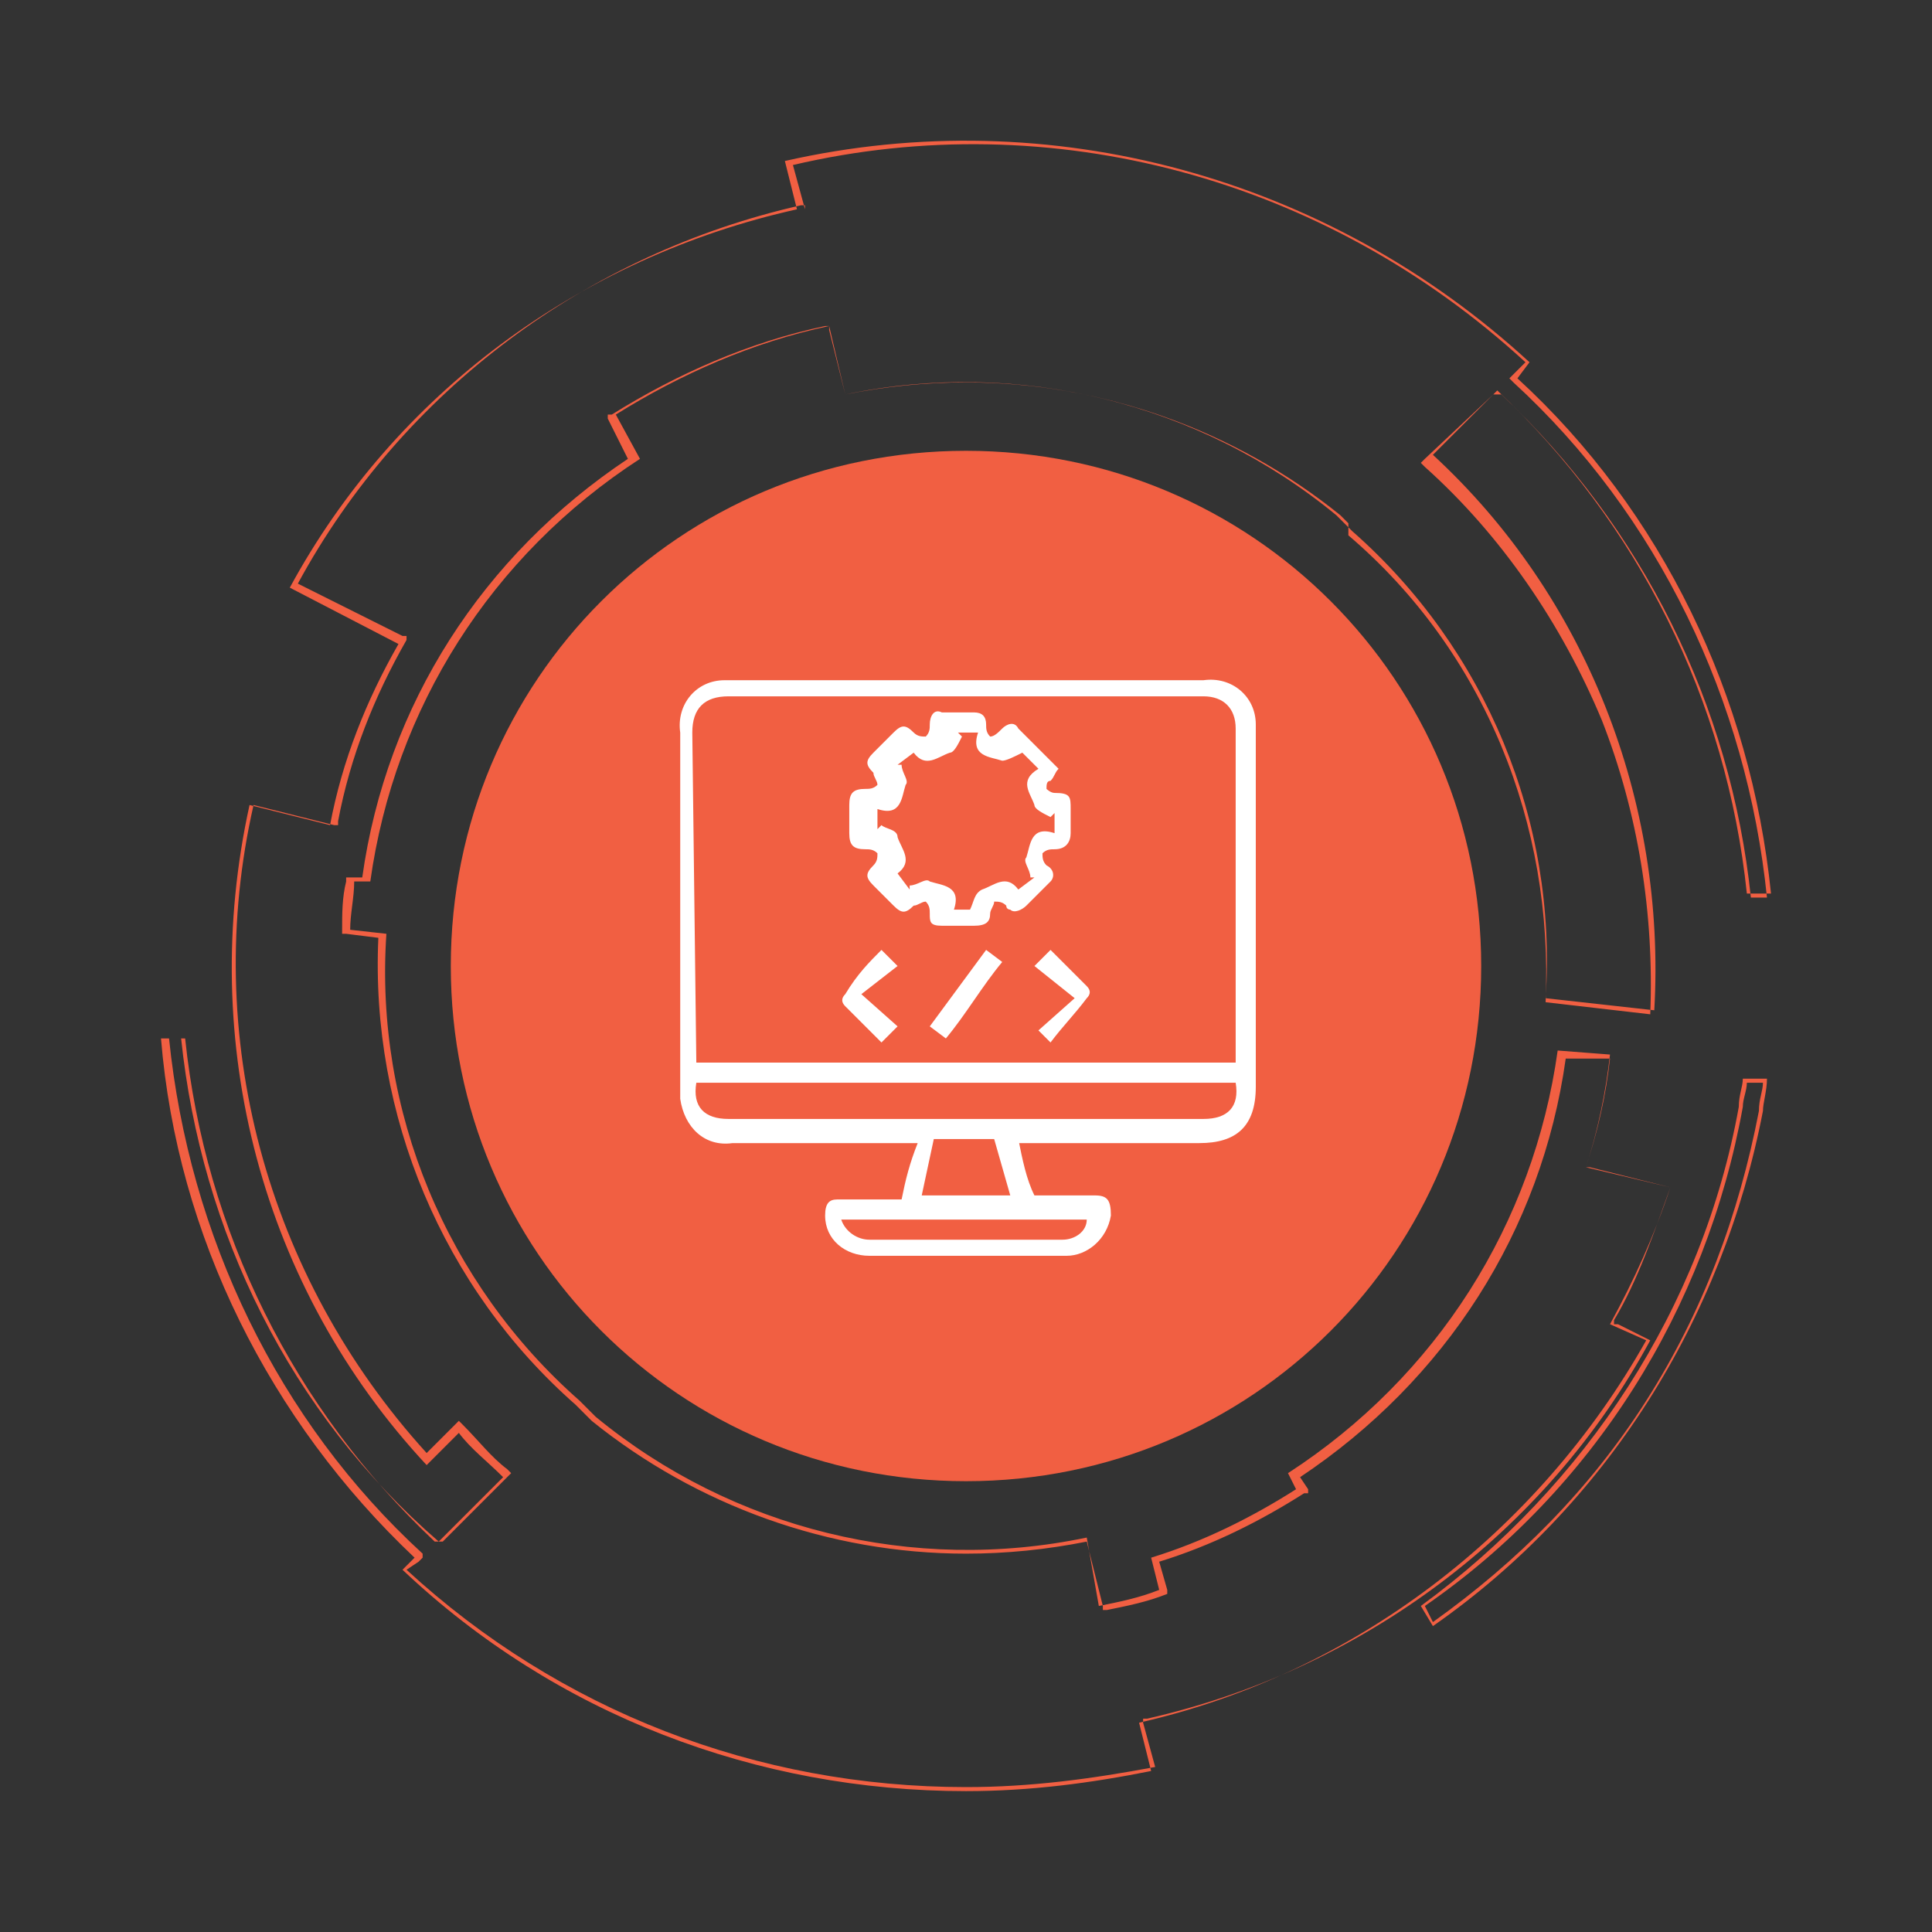
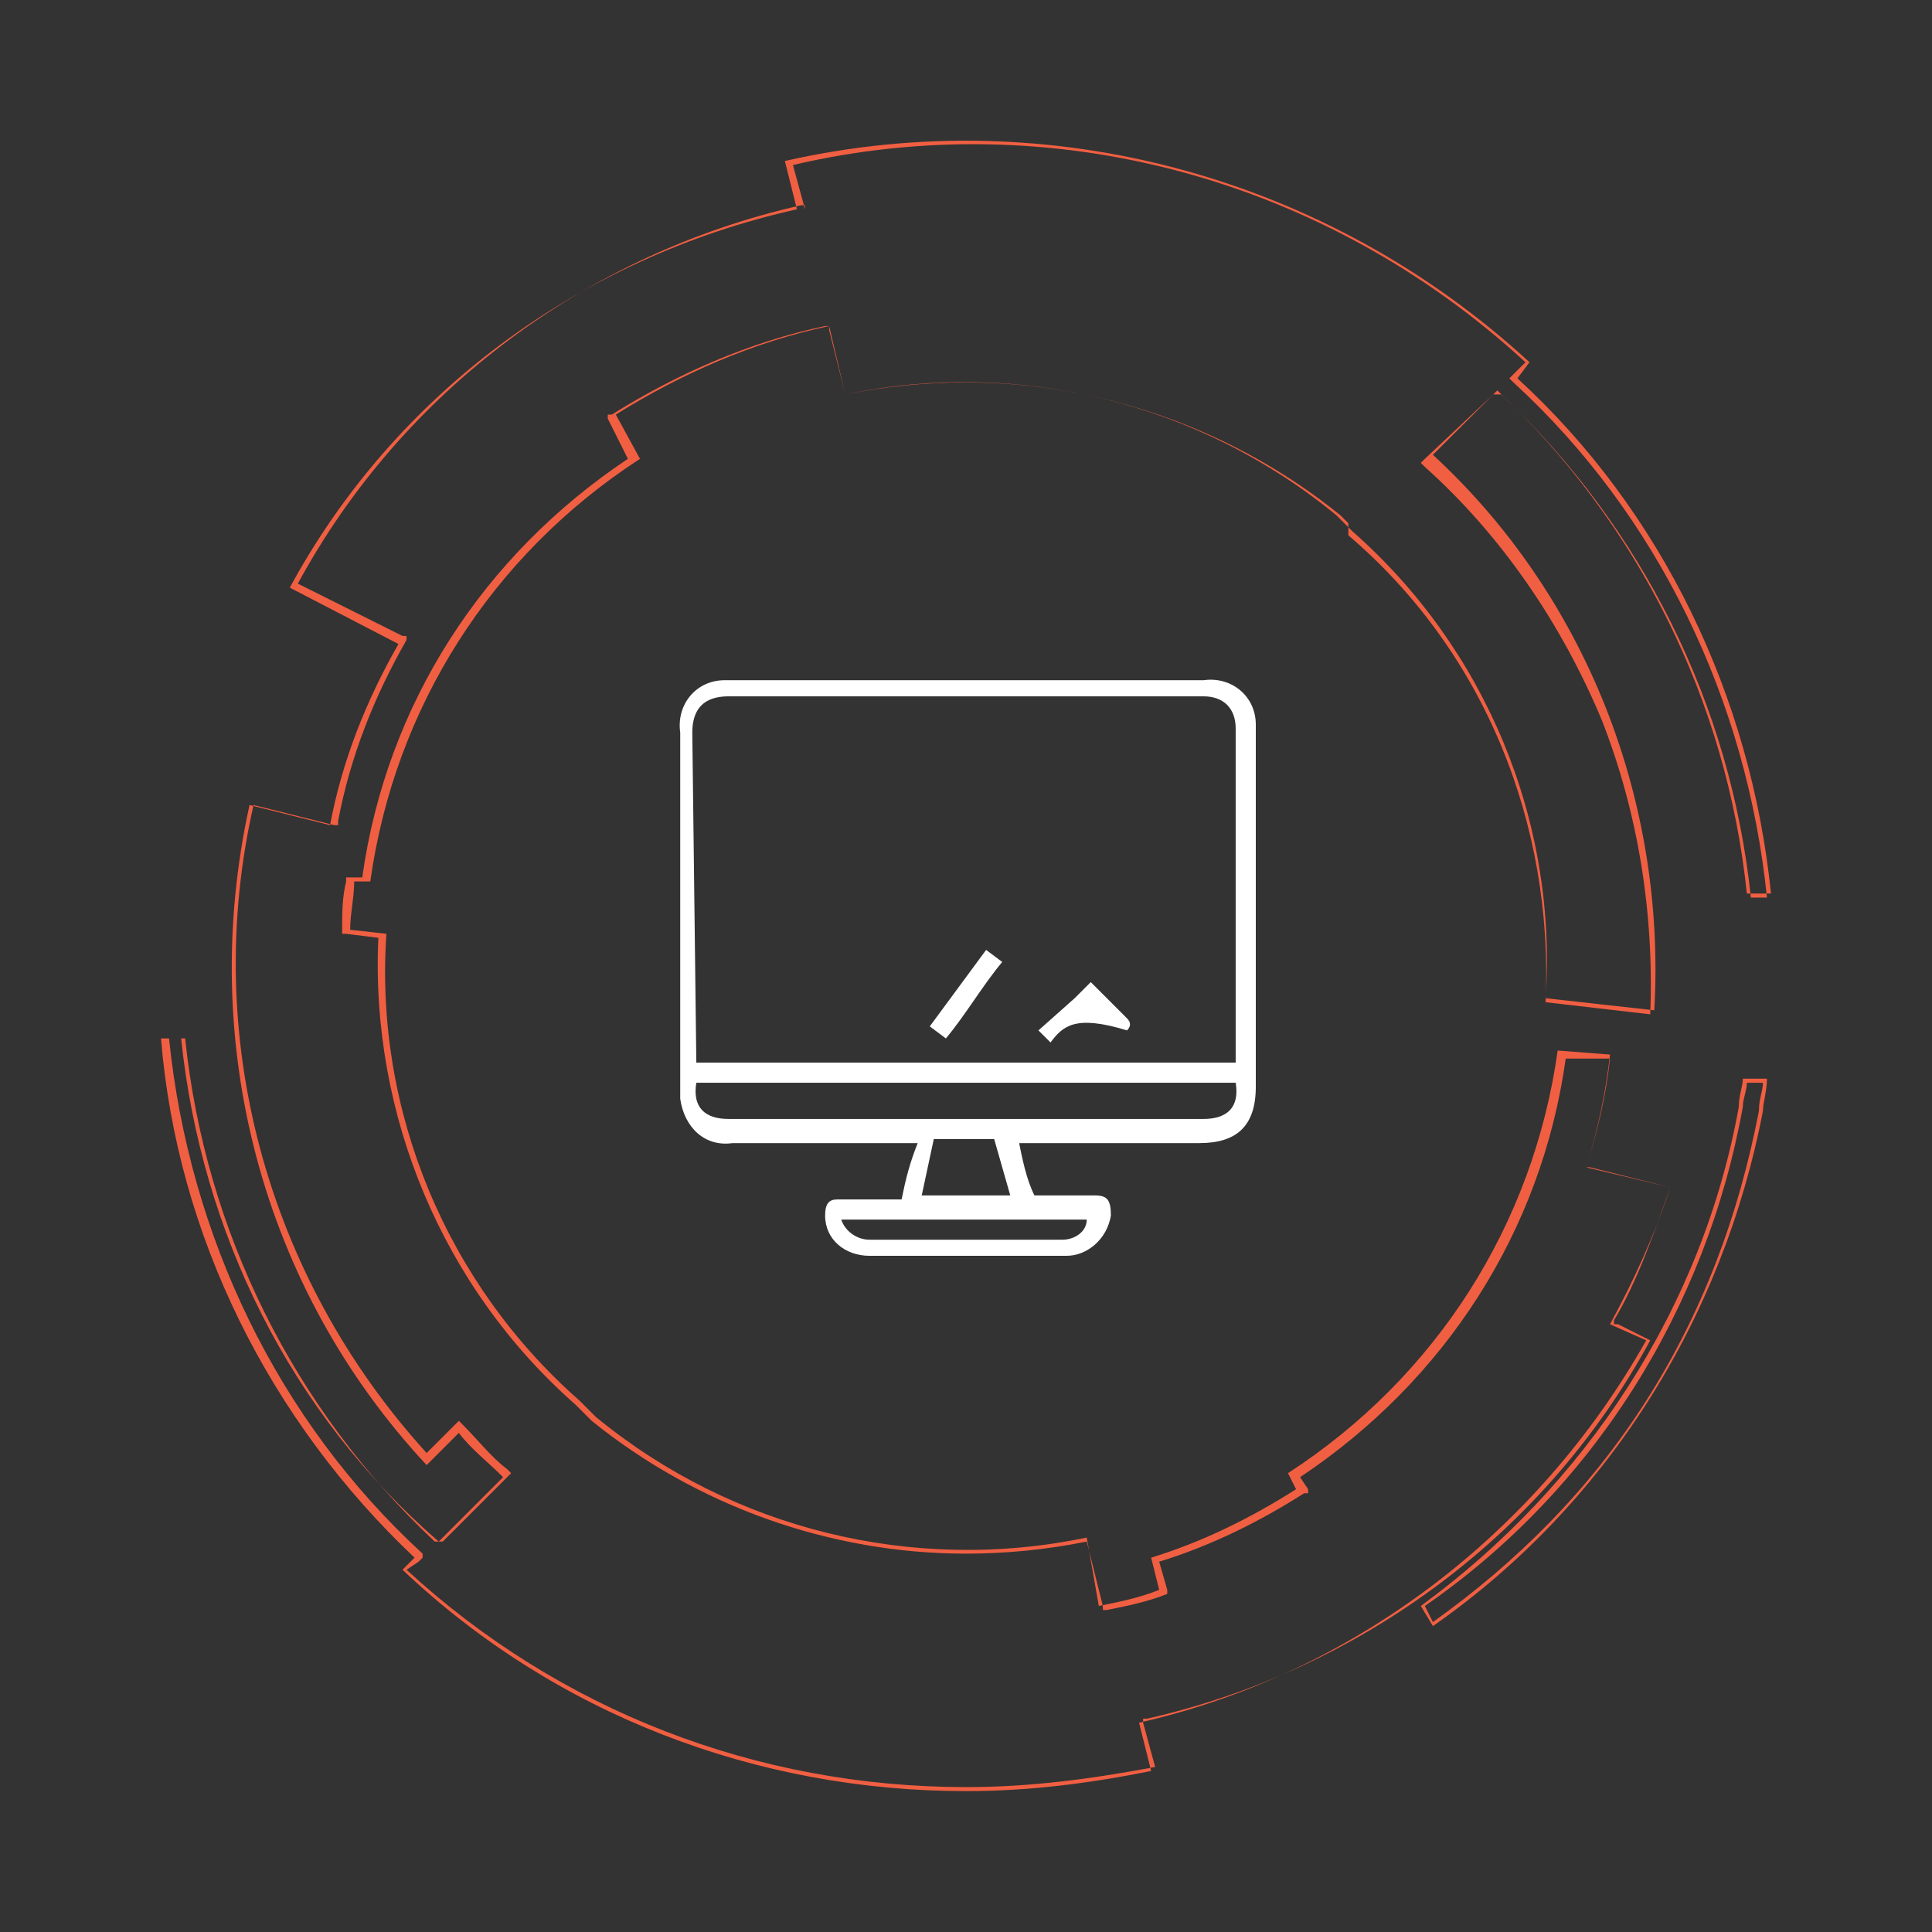
<svg xmlns="http://www.w3.org/2000/svg" xmlns:xlink="http://www.w3.org/1999/xlink" version="1.1" id="Layer_1" x="0px" y="0px" viewBox="0 0 48 48" style="enable-background:new 0 0 48 48;" xml:space="preserve">
  <rect x="0" y="0" width="48" height="48" fill="#333333" stroke="none" />
  <style type="text/css">
	.st0{clip-path:url(#SVGID_2_);}
	.st1{fill:#F15F42;}
	.st2{fill:#FFFFFF;}
</style>
  <g>
    <defs>
      <rect id="SVGID_1_" x="4" y="3.5" width="40" height="41" />
    </defs>
    <clipPath id="SVGID_2_">
      <use xlink:href="#SVGID_1_" style="overflow:visible;" />
    </clipPath>
    <g class="st0">
-       <path class="st1" d="M24,36.8c7.1,0,12.8-5.7,12.8-12.8S31.1,11.2,24,11.2S11.2,16.9,11.2,24c0,0,0,0,0,0    C11.2,31.1,16.9,36.8,24,36.8" />
      <path class="st1" d="M35.6,40.4c4.3-3,7.2-7.6,8.2-12.8c0-0.2,0.1-0.5,0.1-0.8h-0.6c0,0.2-0.1,0.4-0.1,0.7    c-0.9,5-3.8,9.4-7.9,12.4L35.6,40.4z M35.6,40.3l-0.2-0.4c4.2-2.9,7-7.4,7.9-12.4c0-0.2,0.1-0.4,0.1-0.6h0.4    c0,0.2-0.1,0.4-0.1,0.7c-0.5,2.6-1.4,5-2.8,7.2C39.5,37,37.7,38.8,35.6,40.3" />
      <path class="st1" d="M24,44.5c1.6,0,3.1-0.2,4.6-0.5l-0.3-1.2c5.3-1.2,9.9-4.7,12.6-9.5L40,32.9c0.6-1.1,1.1-2.2,1.5-3.4L39.4,29    c0.3-0.9,0.5-1.9,0.6-2.8l-1.3-0.1c-0.6,4.3-3,8.1-6.7,10.5l0.2,0.4c-1.1,0.7-2.3,1.3-3.6,1.7l0.2,0.8c-0.5,0.2-1,0.3-1.5,0.4    L27,38.2c-4.3,0.9-8.8-0.2-12.2-3L14.6,35l-0.2-0.2c-3.3-2.9-5.1-7.2-4.8-11.6l-0.9-0.1c0-0.4,0.1-0.8,0.1-1.2h0.4    c0.6-4.3,3-8.1,6.7-10.5l-0.6-1.1c1.6-1,3.4-1.8,5.3-2.2L21,9.8c4.3-0.9,8.8,0.2,12.2,3l0.2,0.2l0.2,0.2c3.3,2.9,5.1,7.2,4.8,11.6    l2.7,0.3c0.3-5.2-1.7-10.3-5.5-13.8l1.6-1.6c3.5,3.3,5.7,7.7,6.2,12.5H44c-0.5-4.9-2.7-9.5-6.3-12.8L38,9c-5-4.6-11.9-6.5-18.5-5    l0.3,1.2c-5.4,1.2-10,4.6-12.6,9.4l2.7,1.4c-0.8,1.4-1.4,2.9-1.7,4.5l-2-0.5c-1.3,5.9,0.3,12,4.4,16.4l0.8-0.8    c0.3,0.4,0.7,0.7,1.1,1.1l-1.6,1.6C7.2,35.1,5,30.6,4.5,25.8H4c0.4,4.9,2.7,9.5,6.3,12.9L10,39C13.8,42.6,18.8,44.5,24,44.5     M24,44.4c-5.2,0-10.1-1.9-13.9-5.4l0.3-0.2l0.1-0.1l0-0.1c-3.6-3.3-5.8-7.9-6.3-12.8h0.4c0.5,4.8,2.7,9.2,6.2,12.5l0.1,0l0.1,0    l1.6-1.6l0.1-0.1l-0.1-0.1c-0.4-0.3-0.7-0.7-1.1-1.1l-0.1-0.1l-0.1,0.1l-0.7,0.7c-4-4.4-5.6-10.4-4.3-16.1l2,0.5h0.1v-0.1    c0.3-1.6,0.9-3.1,1.7-4.5l0-0.1l-0.1,0l-2.6-1.3c2.6-4.8,7.2-8.2,12.5-9.4h0.1V5.2l-0.3-1.1C26.1,2.6,32.9,4.4,37.9,9l-0.3,0.3    l-0.1,0.1l0.1,0.1c3.6,3.3,5.8,7.9,6.3,12.8h-0.4c-0.5-4.8-2.7-9.2-6.2-12.5l-0.1,0l-0.1,0l-1.7,1.6l-0.1,0.1l0.1,0.1    c1.9,1.7,3.4,3.9,4.4,6.3c0.9,2.3,1.3,4.8,1.2,7.3l-2.6-0.3c0.2-4.4-1.5-8.7-4.9-11.6L33.5,13l-0.2-0.2c-2.6-2.1-5.9-3.3-9.3-3.3    c-1,0-2,0.1-3,0.3l-0.4-1.6V8.1h-0.1c-1.9,0.4-3.7,1.2-5.3,2.2h-0.1v0.1l0.5,1c-3.6,2.4-6,6.1-6.6,10.4H8.7H8.6v0.1    c-0.1,0.4-0.1,0.8-0.1,1.2v0.1h0.1l0.8,0.1c-0.2,4.4,1.6,8.7,4.9,11.6l0.2,0.2l0.2,0.2c2.6,2.1,5.9,3.3,9.3,3.3c1,0,2-0.1,3-0.3    l0.4,1.6v0.1h0.1c0.5-0.1,1-0.2,1.5-0.4H29v-0.1l-0.2-0.7c1.3-0.4,2.5-1,3.6-1.7h0.1v-0.1l-0.2-0.3c3.6-2.4,6-6.1,6.6-10.4l1.1,0    c-0.1,0.9-0.3,1.8-0.6,2.7V29h0.1l2,0.5c-0.4,1.1-0.8,2.3-1.4,3.3v0.1h0.1l0.8,0.4c-2.6,4.8-7.2,8.2-12.5,9.4h-0.1v0.1l0.3,1.1    C27.1,44.2,25.6,44.4,24,44.4" />
      <path class="st2" d="M23.2,28.3l-0.3,1.4h2.2l-0.4-1.4H23.2z M20.9,30.3c0.1,0.3,0.4,0.5,0.7,0.5c1.6,0,3.2,0,4.8,0    c0.3,0,0.6-0.2,0.6-0.5H20.9z M17.3,26.9c-0.1,0.6,0.2,0.9,0.8,0.9h11.8c0.6,0,0.9-0.3,0.8-0.9H17.3z M17.3,26.4h13.4    c0,0,0-0.1,0-0.1c0-2.7,0-5.5,0-8.2c0-0.5-0.3-0.8-0.8-0.8H18.1c-0.6,0-0.9,0.3-0.9,0.9L17.3,26.4 M25.3,28.3    c0.1,0.5,0.2,1,0.4,1.4h1.5c0.3,0,0.4,0.1,0.4,0.5c-0.1,0.6-0.6,1-1.1,1h-4.9c-0.6,0-1.1-0.4-1.1-1c0-0.3,0.1-0.4,0.3-0.4h1.6    c0.1-0.5,0.2-0.9,0.4-1.4h-4.6c-0.7,0.1-1.2-0.4-1.3-1.1c0-0.1,0-0.1,0-0.2v-8.9c-0.1-0.7,0.4-1.3,1.1-1.3c0.1,0,0.2,0,0.2,0h11.7    c0.7-0.1,1.3,0.4,1.3,1.1c0,0.1,0,0.2,0,0.2v8.8c0,1-0.5,1.4-1.4,1.4H25.3" />
-       <path class="st2" d="M25.4,18.7L25.4,18.7c-0.2,0.1-0.4,0.2-0.5,0.2c-0.3-0.1-0.8-0.1-0.6-0.7h-0.5l0.1,0.1    c-0.1,0.2-0.2,0.4-0.3,0.4c-0.3,0.1-0.6,0.4-0.9,0L22.3,19h0.1c0,0.2,0.2,0.4,0.1,0.5c-0.1,0.3-0.1,0.8-0.7,0.6v0.5l0.1-0.1    c0.1,0.1,0.4,0.1,0.4,0.3c0.1,0.3,0.4,0.6,0,0.9l0.3,0.4V22c0.2,0,0.4-0.2,0.5-0.1c0.3,0.1,0.8,0.1,0.6,0.7h0.4    c0.1-0.2,0.1-0.4,0.3-0.5c0.3-0.1,0.6-0.4,0.9,0l0.4-0.3h-0.1c0-0.2-0.2-0.4-0.1-0.5c0.1-0.3,0.1-0.8,0.7-0.6v-0.5l-0.1,0.1    c-0.2-0.1-0.4-0.2-0.4-0.3c-0.1-0.3-0.4-0.6,0.1-0.9L25.4,18.7 M26.3,19.1c-0.1,0.1-0.1,0.2-0.2,0.3C26,19.4,26,19.5,26,19.6    c0,0,0.1,0.1,0.2,0.1c0.4,0,0.4,0.1,0.4,0.4c0,0.2,0,0.4,0,0.6c0,0.2-0.1,0.4-0.4,0.4c-0.1,0-0.2,0-0.3,0.1c0,0.1,0,0.2,0.1,0.3    c0.2,0.1,0.2,0.3,0.1,0.4c0,0-0.1,0.1-0.1,0.1c-0.2,0.2-0.3,0.3-0.5,0.5c-0.1,0.1-0.3,0.2-0.4,0.1c0,0-0.1,0-0.1-0.1    c-0.1-0.1-0.2-0.1-0.3-0.1c0,0.1-0.1,0.2-0.1,0.3c0,0.2-0.1,0.3-0.4,0.3c-0.2,0-0.5,0-0.8,0c-0.3,0-0.3-0.1-0.3-0.3    c0-0.1,0-0.2-0.1-0.3c-0.1,0-0.2,0.1-0.3,0.1c-0.2,0.2-0.3,0.2-0.5,0c-0.2-0.2-0.3-0.3-0.5-0.5c-0.2-0.2-0.2-0.3,0-0.5    c0.1-0.1,0.1-0.2,0.1-0.3c-0.1-0.1-0.2-0.1-0.3-0.1c-0.3,0-0.4-0.1-0.4-0.4c0-0.2,0-0.5,0-0.7c0-0.3,0.1-0.4,0.4-0.4    c0.1,0,0.2,0,0.3-0.1c0-0.1-0.1-0.2-0.1-0.3c-0.2-0.2-0.2-0.3,0-0.5c0.2-0.2,0.3-0.3,0.5-0.5s0.3-0.2,0.5,0    c0.1,0.1,0.2,0.1,0.3,0.1c0.1-0.1,0.1-0.2,0.1-0.3c0-0.2,0.1-0.4,0.3-0.3h0.8c0.2,0,0.3,0.1,0.3,0.3c0,0.1,0,0.2,0.1,0.3    c0.1,0,0.2-0.1,0.3-0.2c0.1-0.1,0.3-0.2,0.4,0l0.7,0.7C26.2,19,26.2,19,26.3,19.1" />
-       <path class="st2" d="M26.1,25.9l-0.3-0.3l0.9-0.8L25.7,24l0.4-0.4c0.3,0.3,0.6,0.6,0.9,0.9c0.1,0.1,0.1,0.2,0,0.3    C26.7,25.2,26.4,25.5,26.1,25.9" />
-       <path class="st2" d="M21.9,23.6l0.4,0.4l-0.9,0.7l0.9,0.8l-0.4,0.4c-0.3-0.3-0.6-0.6-0.9-0.9c-0.1-0.1-0.1-0.2,0-0.3    C21.3,24.2,21.6,23.9,21.9,23.6" />
+       <path class="st2" d="M26.1,25.9l-0.3-0.3l0.9-0.8l0.4-0.4c0.3,0.3,0.6,0.6,0.9,0.9c0.1,0.1,0.1,0.2,0,0.3    C26.7,25.2,26.4,25.5,26.1,25.9" />
      <path class="st2" d="M23.5,25.8l-0.4-0.3l1.4-1.9l0.4,0.3C24.4,24.5,24,25.2,23.5,25.8" />
    </g>
  </g>
</svg>